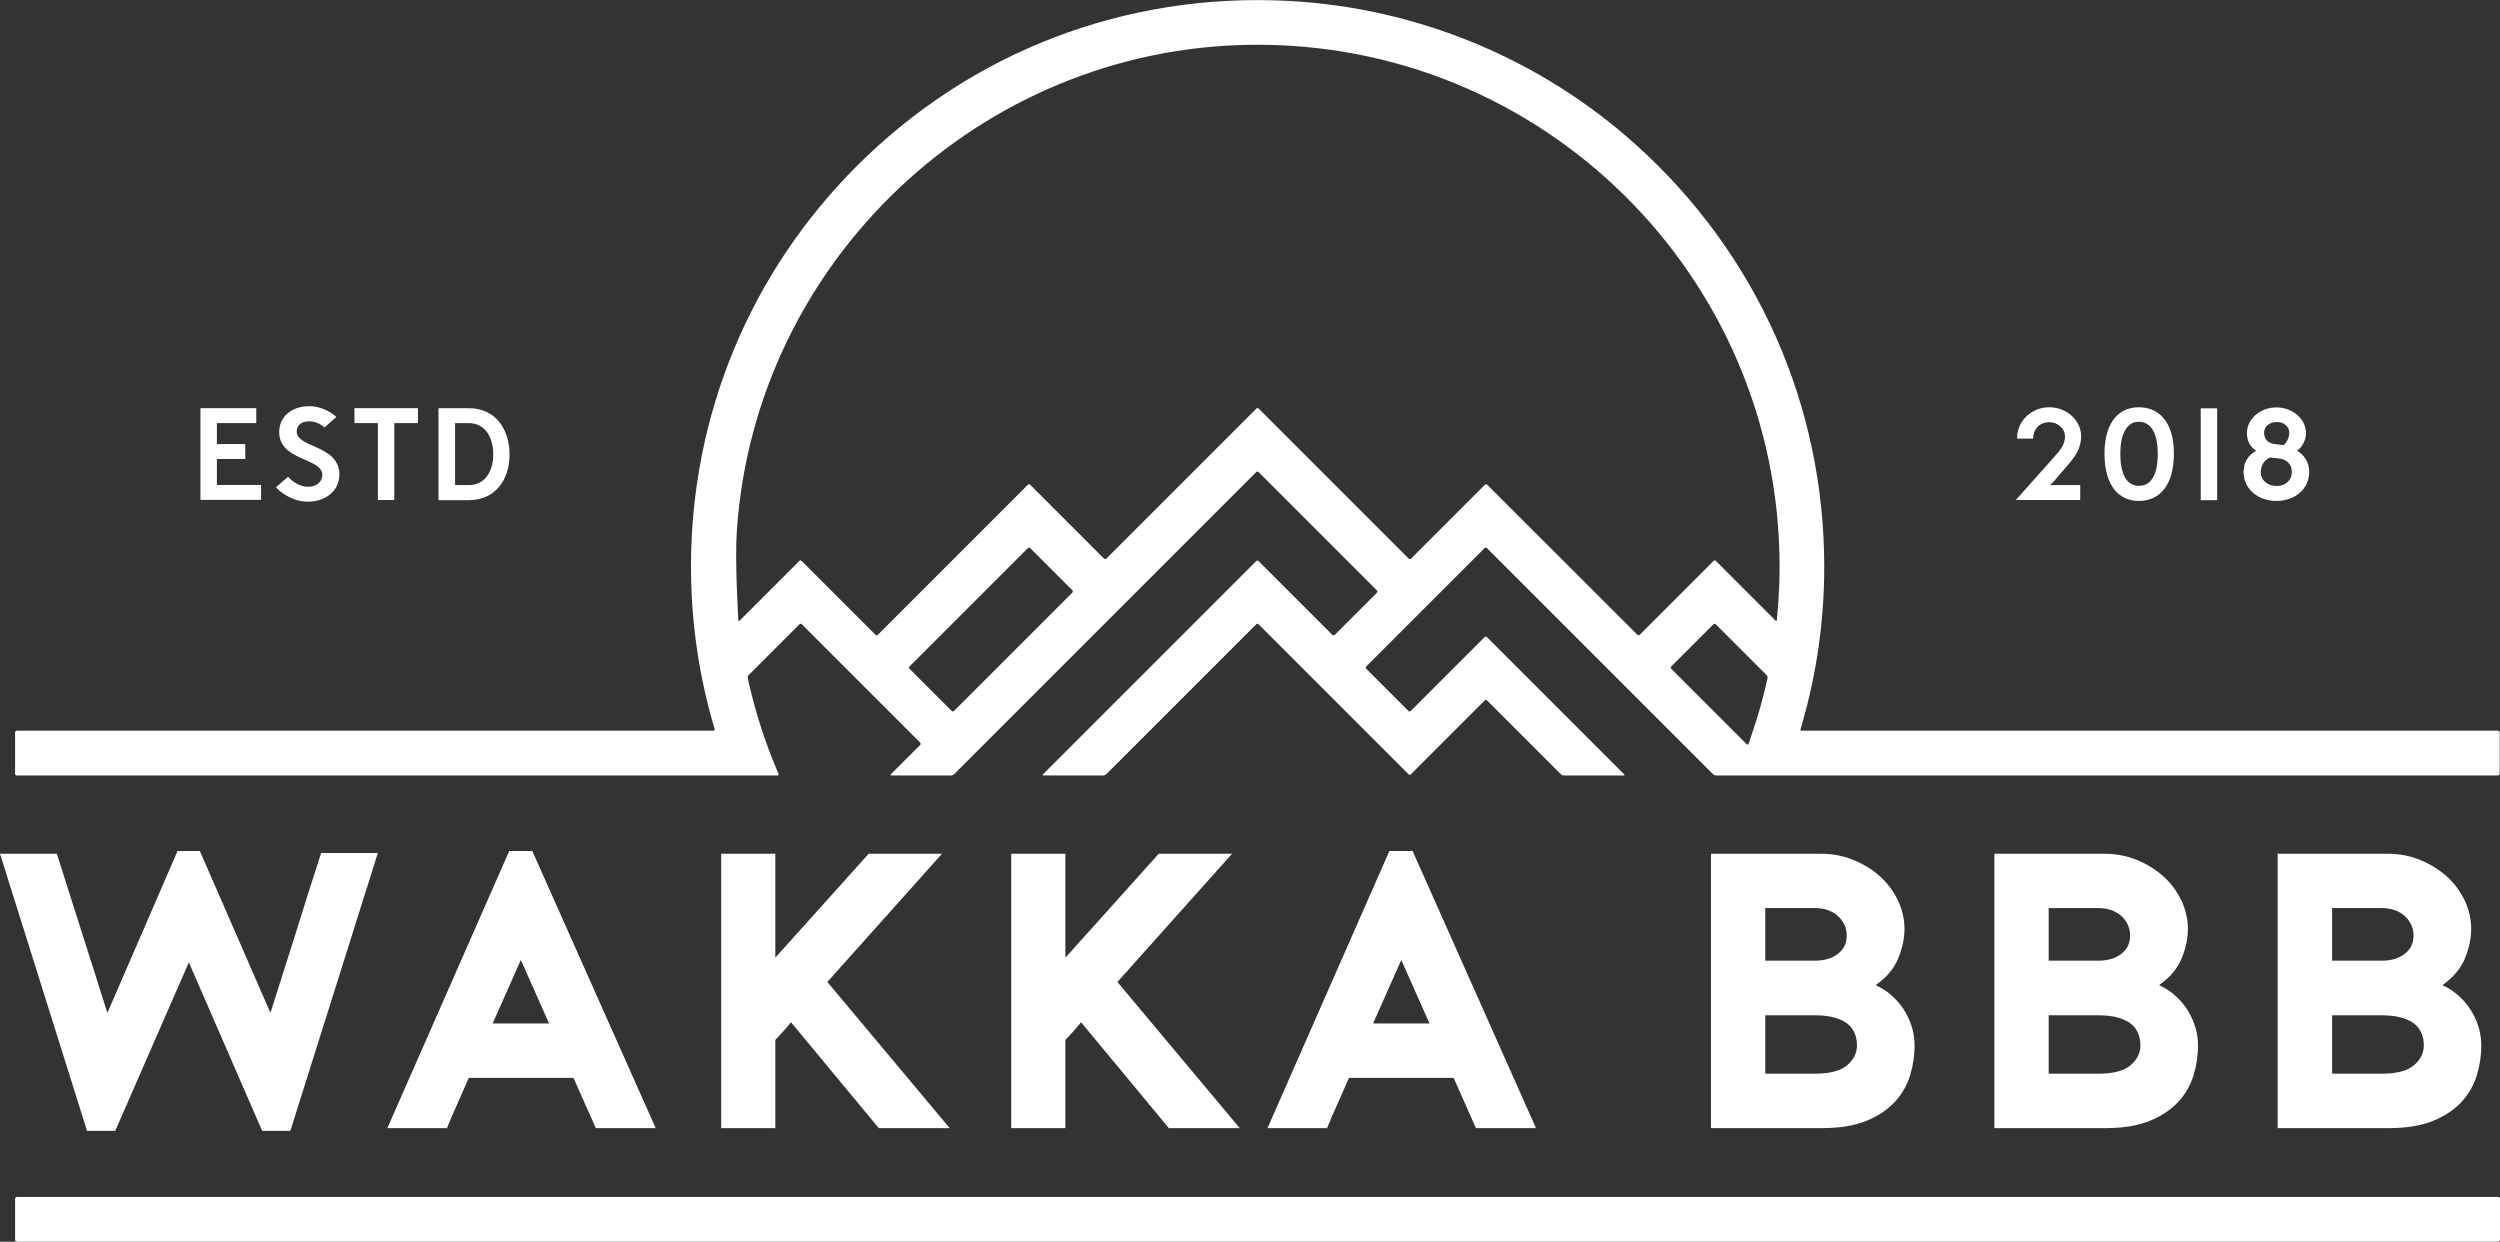
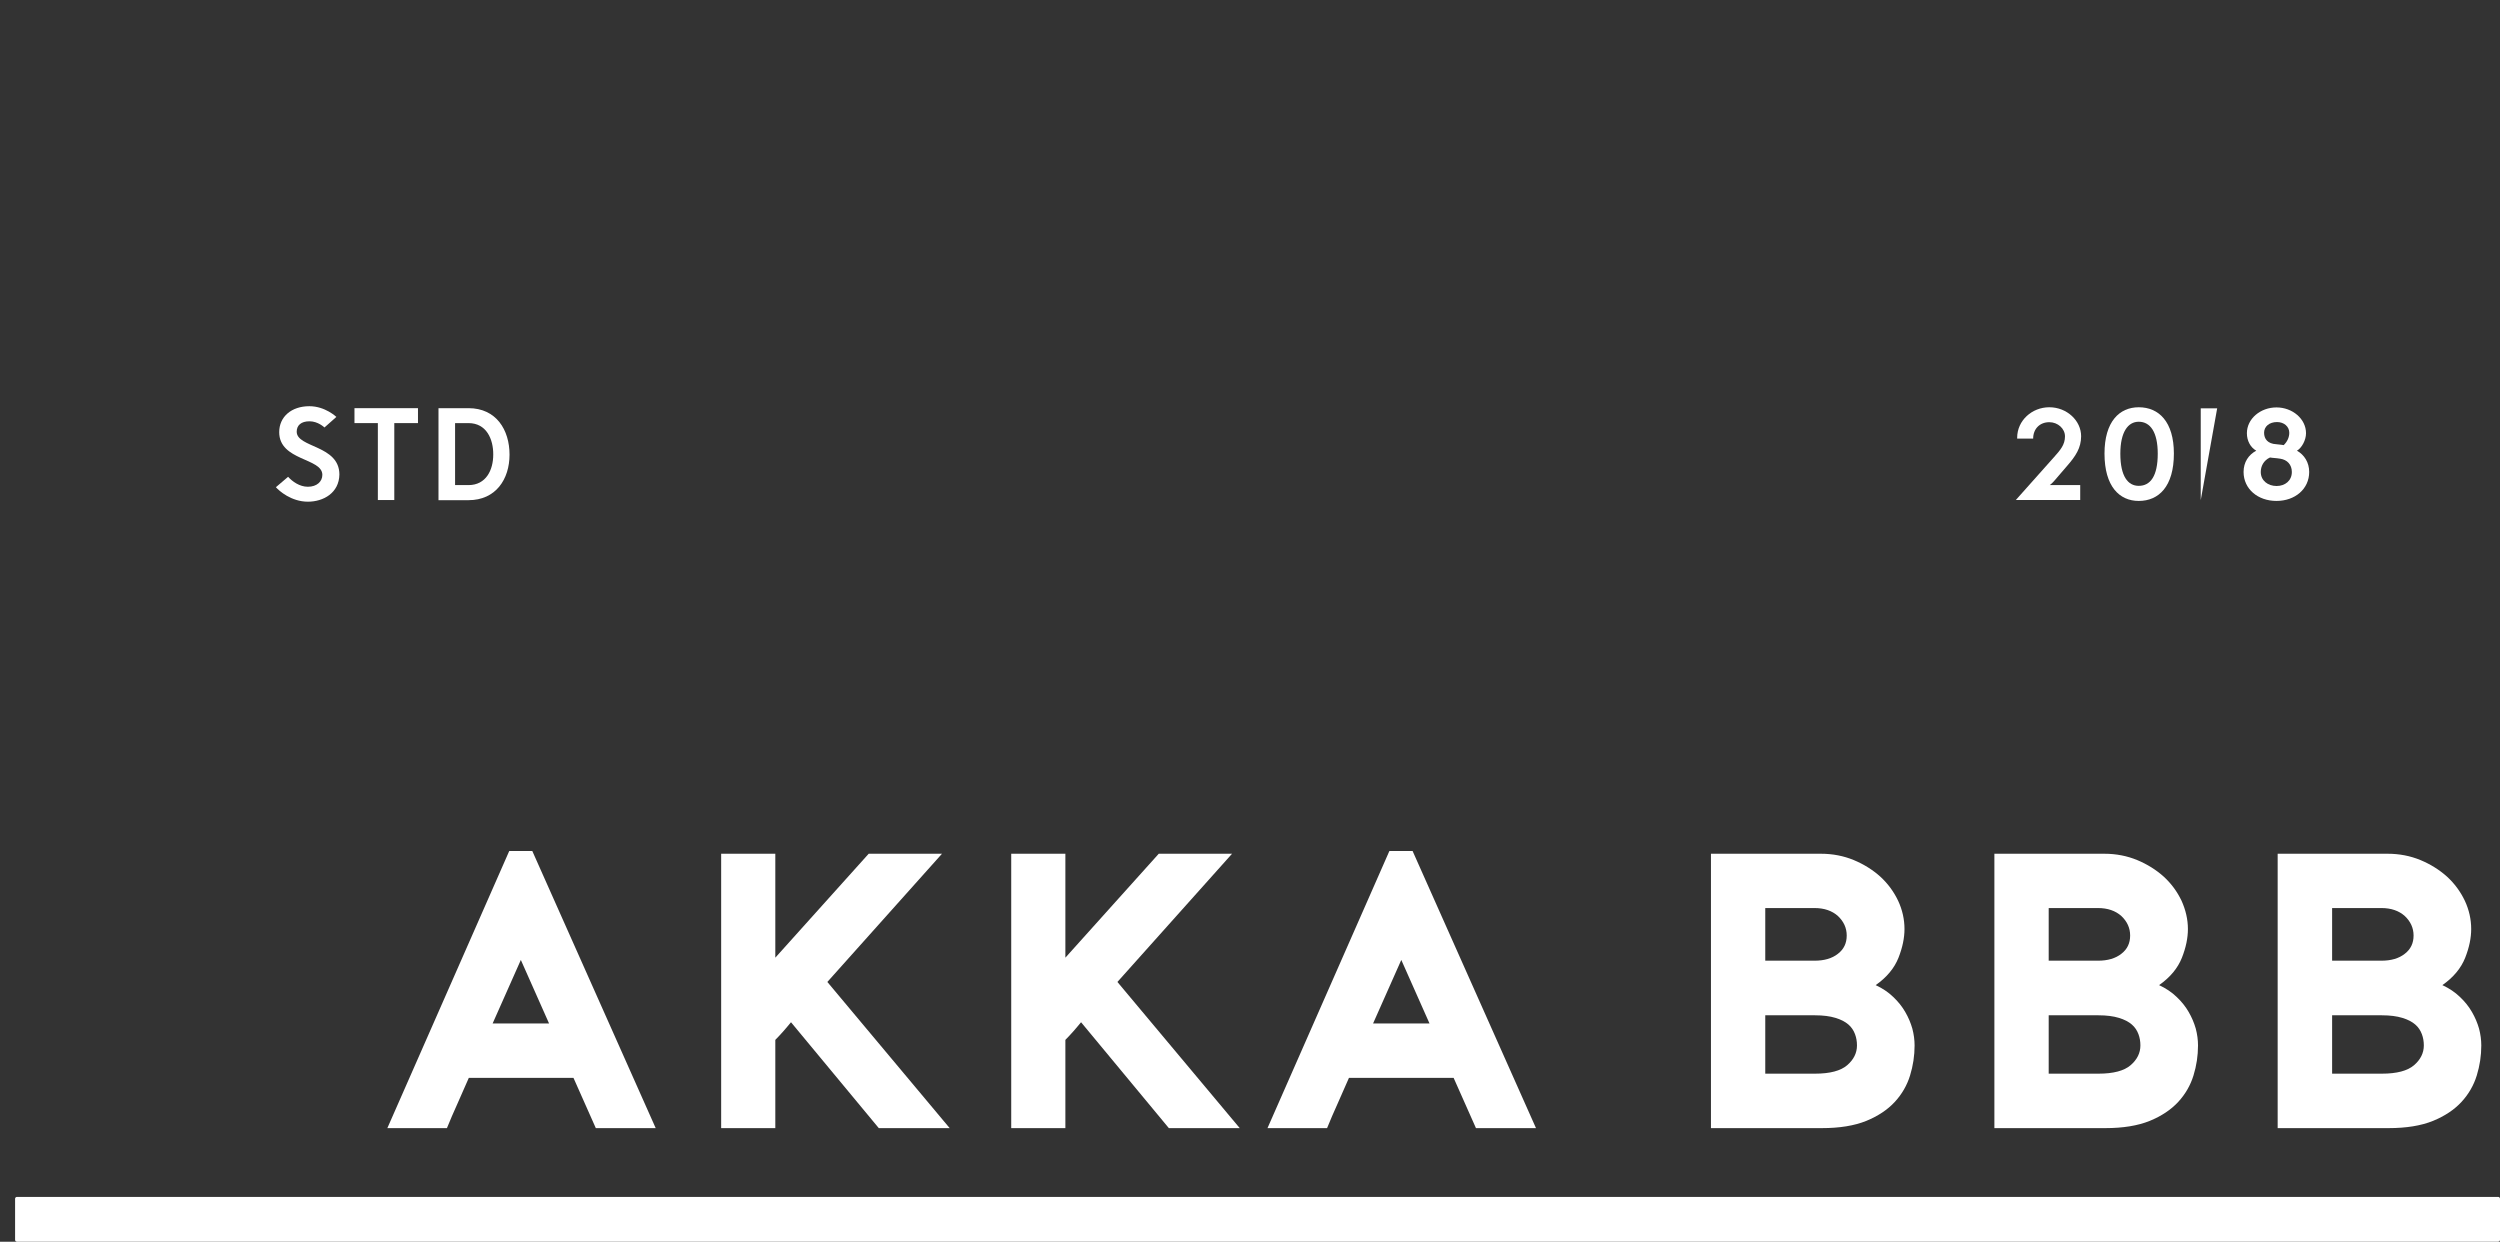
<svg xmlns="http://www.w3.org/2000/svg" enable-background="new 0 0 165.74 82.32" viewBox="0 0 165.74 82.32">
  <rect x="0" y="0" width="165.74" height="82.32" fill="#333333" stroke="none" />
  <g fill="#fff">
-     <path d="m25.05 56.55-5.8 18.42h-1.87l-4.86-11.17-4.88 11.17h-1.87l-5.77-18.37h3.77l3.35 10.55 4.65-10.73h1.48l4.68 10.73c.55-1.73 1.11-3.5 1.68-5.3.56-1.8 1.12-3.57 1.68-5.3z" />
    <path d="m35.29 56.42 8.18 18.37h-3.97l-1.48-3.33h-6.94c-.23.52-.47 1.08-.74 1.68s-.51 1.15-.71 1.65h-3.95l8.08-18.37zm1.11 11.43-1.87-4.21-1.87 4.21z" />
    <path d="m54.85 65.1 8.11 9.69h-4.7l-5.82-7.02c-.16.19-.32.39-.49.58-.17.2-.36.39-.55.59v5.85h-3.59v-18.19h3.59v6.89l6.19-6.89h4.86z" />
    <path d="m74.08 65.1 8.11 9.69h-4.7l-5.82-7.02c-.16.19-.32.39-.49.58-.17.2-.36.39-.55.59v5.85h-3.59v-18.19h3.59v6.89l6.19-6.89h4.86z" />
    <path d="m93.65 56.42 8.18 18.37h-3.98l-1.48-3.33h-6.94c-.23.52-.47 1.08-.74 1.68s-.51 1.15-.71 1.65h-3.95l8.08-18.37zm1.12 11.43-1.87-4.21-1.87 4.21z" />
    <path d="m126.26 61.59c0 .59-.13 1.23-.4 1.91s-.77 1.29-1.51 1.81c.45.21.84.47 1.16.78.33.31.6.65.8 1 .21.36.36.72.47 1.1.1.38.15.75.15 1.12 0 .68-.1 1.34-.3 1.99s-.54 1.24-1.01 1.75c-.48.52-1.11.94-1.89 1.26-.79.32-1.77.48-2.94.48h-7.36v-18.19h7.29c.78 0 1.5.14 2.18.42.67.28 1.26.65 1.76 1.1.5.46.89.99 1.18 1.6.28.6.42 1.23.42 1.87zm-9.23 2.1h3.27c.64 0 1.16-.15 1.55-.46.39-.3.58-.7.58-1.21 0-.5-.2-.93-.58-1.29-.39-.35-.91-.53-1.55-.53h-3.27zm3.3 7.49c.99 0 1.7-.19 2.13-.56s.65-.81.65-1.31c0-.26-.04-.51-.13-.75s-.23-.46-.44-.64-.49-.33-.86-.44c-.36-.11-.81-.17-1.35-.17h-3.3v3.87z" />
    <path d="m145.05 61.59c0 .59-.13 1.23-.4 1.91s-.77 1.29-1.51 1.81c.45.21.84.47 1.16.78.33.31.6.65.8 1 .21.36.36.72.47 1.1.1.38.15.75.15 1.12 0 .68-.1 1.34-.3 1.99s-.54 1.24-1.01 1.75c-.48.52-1.11.94-1.89 1.26-.79.32-1.77.48-2.94.48h-7.36v-18.19h7.29c.78 0 1.5.14 2.18.42.67.28 1.26.65 1.76 1.1.5.46.89.99 1.18 1.6.27.6.42 1.23.42 1.87zm-9.23 2.1h3.27c.64 0 1.16-.15 1.55-.46.39-.3.58-.7.58-1.21 0-.5-.2-.93-.58-1.29-.39-.35-.91-.53-1.55-.53h-3.27zm3.3 7.49c.99 0 1.7-.19 2.13-.56s.65-.81.65-1.31c0-.26-.04-.51-.13-.75s-.23-.46-.44-.64-.49-.33-.86-.44c-.36-.11-.81-.17-1.35-.17h-3.3v3.87z" />
    <path d="m163.83 61.59c0 .59-.13 1.23-.4 1.91s-.77 1.29-1.51 1.81c.45.21.84.47 1.16.78.33.31.6.65.8 1 .21.36.36.72.47 1.1.1.38.15.75.15 1.12 0 .68-.1 1.34-.3 1.99s-.54 1.24-1.01 1.75c-.48.52-1.11.94-1.89 1.26-.79.32-1.77.48-2.94.48h-7.36v-18.19h7.29c.78 0 1.5.14 2.18.42.67.28 1.26.65 1.76 1.1.5.46.89.99 1.18 1.6.28.6.42 1.23.42 1.87zm-9.22 2.1h3.27c.64 0 1.16-.15 1.55-.46.39-.3.58-.7.58-1.21 0-.5-.2-.93-.58-1.29-.39-.35-.91-.53-1.55-.53h-3.27zm3.3 7.49c.99 0 1.7-.19 2.13-.56s.65-.81.65-1.31c0-.26-.04-.51-.13-.75s-.23-.46-.44-.64-.49-.33-.86-.44c-.36-.11-.81-.17-1.35-.17h-3.3v3.87z" />
-     <path d="m119.45 48.45c-.06 0-.1-.05-.08-.11 0 0 .06-.22.11-.38.96-3.34 1.46-6.82 1.46-10.39 0-10.71-4.45-20.74-12.48-27.97-6.34-5.71-14.51-9.09-23.04-9.54-10.8-.57-21.04 3.37-28.61 10.94-7.1 7.1-11 16.53-11 26.56 0 3.53.49 6.99 1.43 10.3.05.19.14.47.14.47.02.06-.02.11-.08.11h-46.18c-.06 0-.12.05-.12.12v2.73c0 .06.05.12.12.12h48.22.12s.05 0 .12 0h1.96c.06 0 .1-.05.07-.11 0 0-.1-.23-.17-.41-.73-1.74-1.31-3.55-1.75-5.41-.05-.21-.12-.53-.12-.53-.01-.06.01-.15.06-.19l.37-.37.16-.16 2.84-2.84c.05-.05.12-.05.16 0l7.84 7.84c.05.05.05.12 0 .16l-1.94 1.94c-.05.05-.03.08.03.08h3.63.23.1c.06 0 .15-.04.2-.08l.06-.06c.05-.05.12-.12.16-.16l19.81-19.81c.05-.05.12-.05.16 0l7.84 7.84c.05.05.05.12 0 .16l-2.79 2.79c-.05.05-.12.05-.16 0l-4.89-4.89c-.05-.05-.12-.05-.16 0l-14.13 14.13c-.05.05-.03.08.03.08h3.54.23.19c.06 0 .15-.04.2-.08l.13-.13c.05-.05.12-.12.16-.16l9.65-9.65c.05-.05.12-.05.16 0l9.94 9.94c.05.05.12.05.16 0l4.89-4.89c.05-.05.12-.05.16 0 0 0 2.87 2.87 4.73 4.73.08.08.16.16.16.16.05.05.13.08.2.08h.09.23 3.64c.06 0 .08-.04.03-.08l-9.09-9.09c-.05-.05-.12-.05-.16 0l-4.89 4.89c-.05.05-.12.05-.16 0l-2.79-2.79c-.05-.05-.05-.12 0-.16l7.84-7.84c.05-.05.12-.05.16 0l14.7 14.7c.05.05.12.12.16.16l.13.13c.05.05.13.08.2.08h.18.23.77.23 1.96.12s.05 0 .12 0h48.22c.06 0 .12-.05.12-.12v-2.73c0-.06-.05-.12-.12-.12h-46.15zm-56.2-1.32c-.05.05-.12.05-.16 0l-2.79-2.79c-.05-.05-.05-.12 0-.16l7.84-7.84c.05-.05.12-.05.16 0l2.79 2.79c.05.05.05.12 0 .16zm35.35-14.99c-.05-.05-.12-.05-.16 0l-4.89 4.89c-.05.05-.12.05-.16 0l-9.94-9.94c-.05-.05-.12-.05-.16 0l-9.94 9.94c-.05.05-.12.05-.16 0l-4.89-4.89c-.05-.05-.12-.05-.16 0l-9.94 9.94c-.05.05-.12.05-.16 0l-4.89-4.89c-.05-.05-.12-.05-.16 0l-3.95 3.95c-.05.05-.09.03-.09-.03 0 0-.24-3.88-.1-5.93 1.22-17.88 16.16-31.99 34.08-32.21 19.31-.24 35.05 15.34 35.05 34.6 0 .78-.03 1.55-.08 2.32-.03.45-.1 1.22-.1 1.22-.01.06-.05.08-.09.03l-3.95-3.95c-.05-.05-.12-.05-.16 0l-4.89 4.89c-.05.05-.12.05-.16 0zm17.32 17.17c-.02.06-.08.07-.12.03l-5-5c-.05-.05-.05-.12 0-.16l2.79-2.79c.05-.05.12-.05.16 0l3.37 3.37c.05.05.07.13.06.19 0 0-.08.35-.13.58-.2.83-.42 1.64-.68 2.44-.15.49-.45 1.34-.45 1.34z" />
    <path d="m165.74 82.2c0 .06-.05.12-.12.12h-164.5c-.06 0-.12-.05-.12-.12v-2.73c0-.06.05-.12.12-.12h164.5c.06 0 .12.05.12.12z" />
-     <path d="m13.29 33.16v-6.1h3.7v.99h-2.61v1.39h1.88v.99h-1.88v1.72h2.93v.99h-4.02z" />
    <path d="m20.41 33.26c-1.1 0-1.91-.72-2.12-.96l.81-.69c.28.31.76.66 1.31.66.6 0 .96-.35.96-.79 0-1.13-2.86-.92-2.86-2.83 0-1.02.81-1.72 2-1.72 1.05 0 1.79.71 1.79.71l-.79.7s-.42-.41-.99-.41c-.56 0-.85.27-.85.69 0 1.07 2.83.88 2.83 2.84-.02 1.22-1.06 1.8-2.09 1.8z" />
    <path d="m26.14 28.05v5.1h-1.09v-5.1h-1.55v-.99h4.21v.99z" />
    <path d="m31.06 33.16h-1.99v-6.1h1.99c1.84 0 2.72 1.44 2.72 3.08 0 1.63-.91 3.02-2.72 3.02zm0-5.11h-.89v4.11h.89c1.17 0 1.64-1.01 1.64-2.02.01-1.01-.44-2.09-1.64-2.09z" />
    <path d="m137.03 30.9-.86 1c-.16.18-.28.26-.28.26h2.02v.99h-4.27l2.53-2.84c.43-.48.73-.83.73-1.38 0-.51-.47-.94-1.04-.94-.63 0-1.07.44-1.07 1.09h-1.06v-.06c0-1.14.98-2.02 2.13-2.02 1.17 0 2.11.89 2.11 1.92 0 .78-.37 1.33-.94 1.98z" />
    <path d="m141.79 33.21c-1.28 0-2.27-.96-2.27-3.14 0-2.12.99-3.07 2.27-3.07 1.33 0 2.33.96 2.33 3.07 0 2.18-1 3.14-2.33 3.14zm0-5.25c-.72 0-1.22.69-1.22 2.12 0 1.49.5 2.13 1.22 2.13.77 0 1.26-.64 1.26-2.13 0-1.43-.49-2.12-1.26-2.12z" />
-     <path d="m145.9 33.16v-6.09h1.09v6.09z" />
+     <path d="m145.9 33.16v-6.09h1.09z" />
    <path d="m150.92 33.21c-1.23 0-2.18-.79-2.18-1.92 0-.65.33-1.14.84-1.41-.38-.22-.62-.65-.62-1.16 0-.96.9-1.71 1.96-1.71s1.96.76 1.96 1.71c0 .46-.28.97-.6 1.16.48.27.81.77.81 1.41 0 1.13-.94 1.92-2.17 1.92zm.25-2.8c-.3-.05-.45-.04-.68-.08-.43.2-.61.59-.61.96 0 .57.47.93 1.05.93.57 0 1.01-.36 1.01-.93 0-.49-.31-.81-.77-.88zm-.21-2.43c-.52 0-.86.3-.86.71s.24.73.81.76c.27.02.49.06.49.06.24-.23.37-.52.37-.82 0-.41-.35-.71-.81-.71z" />
  </g>
</svg>